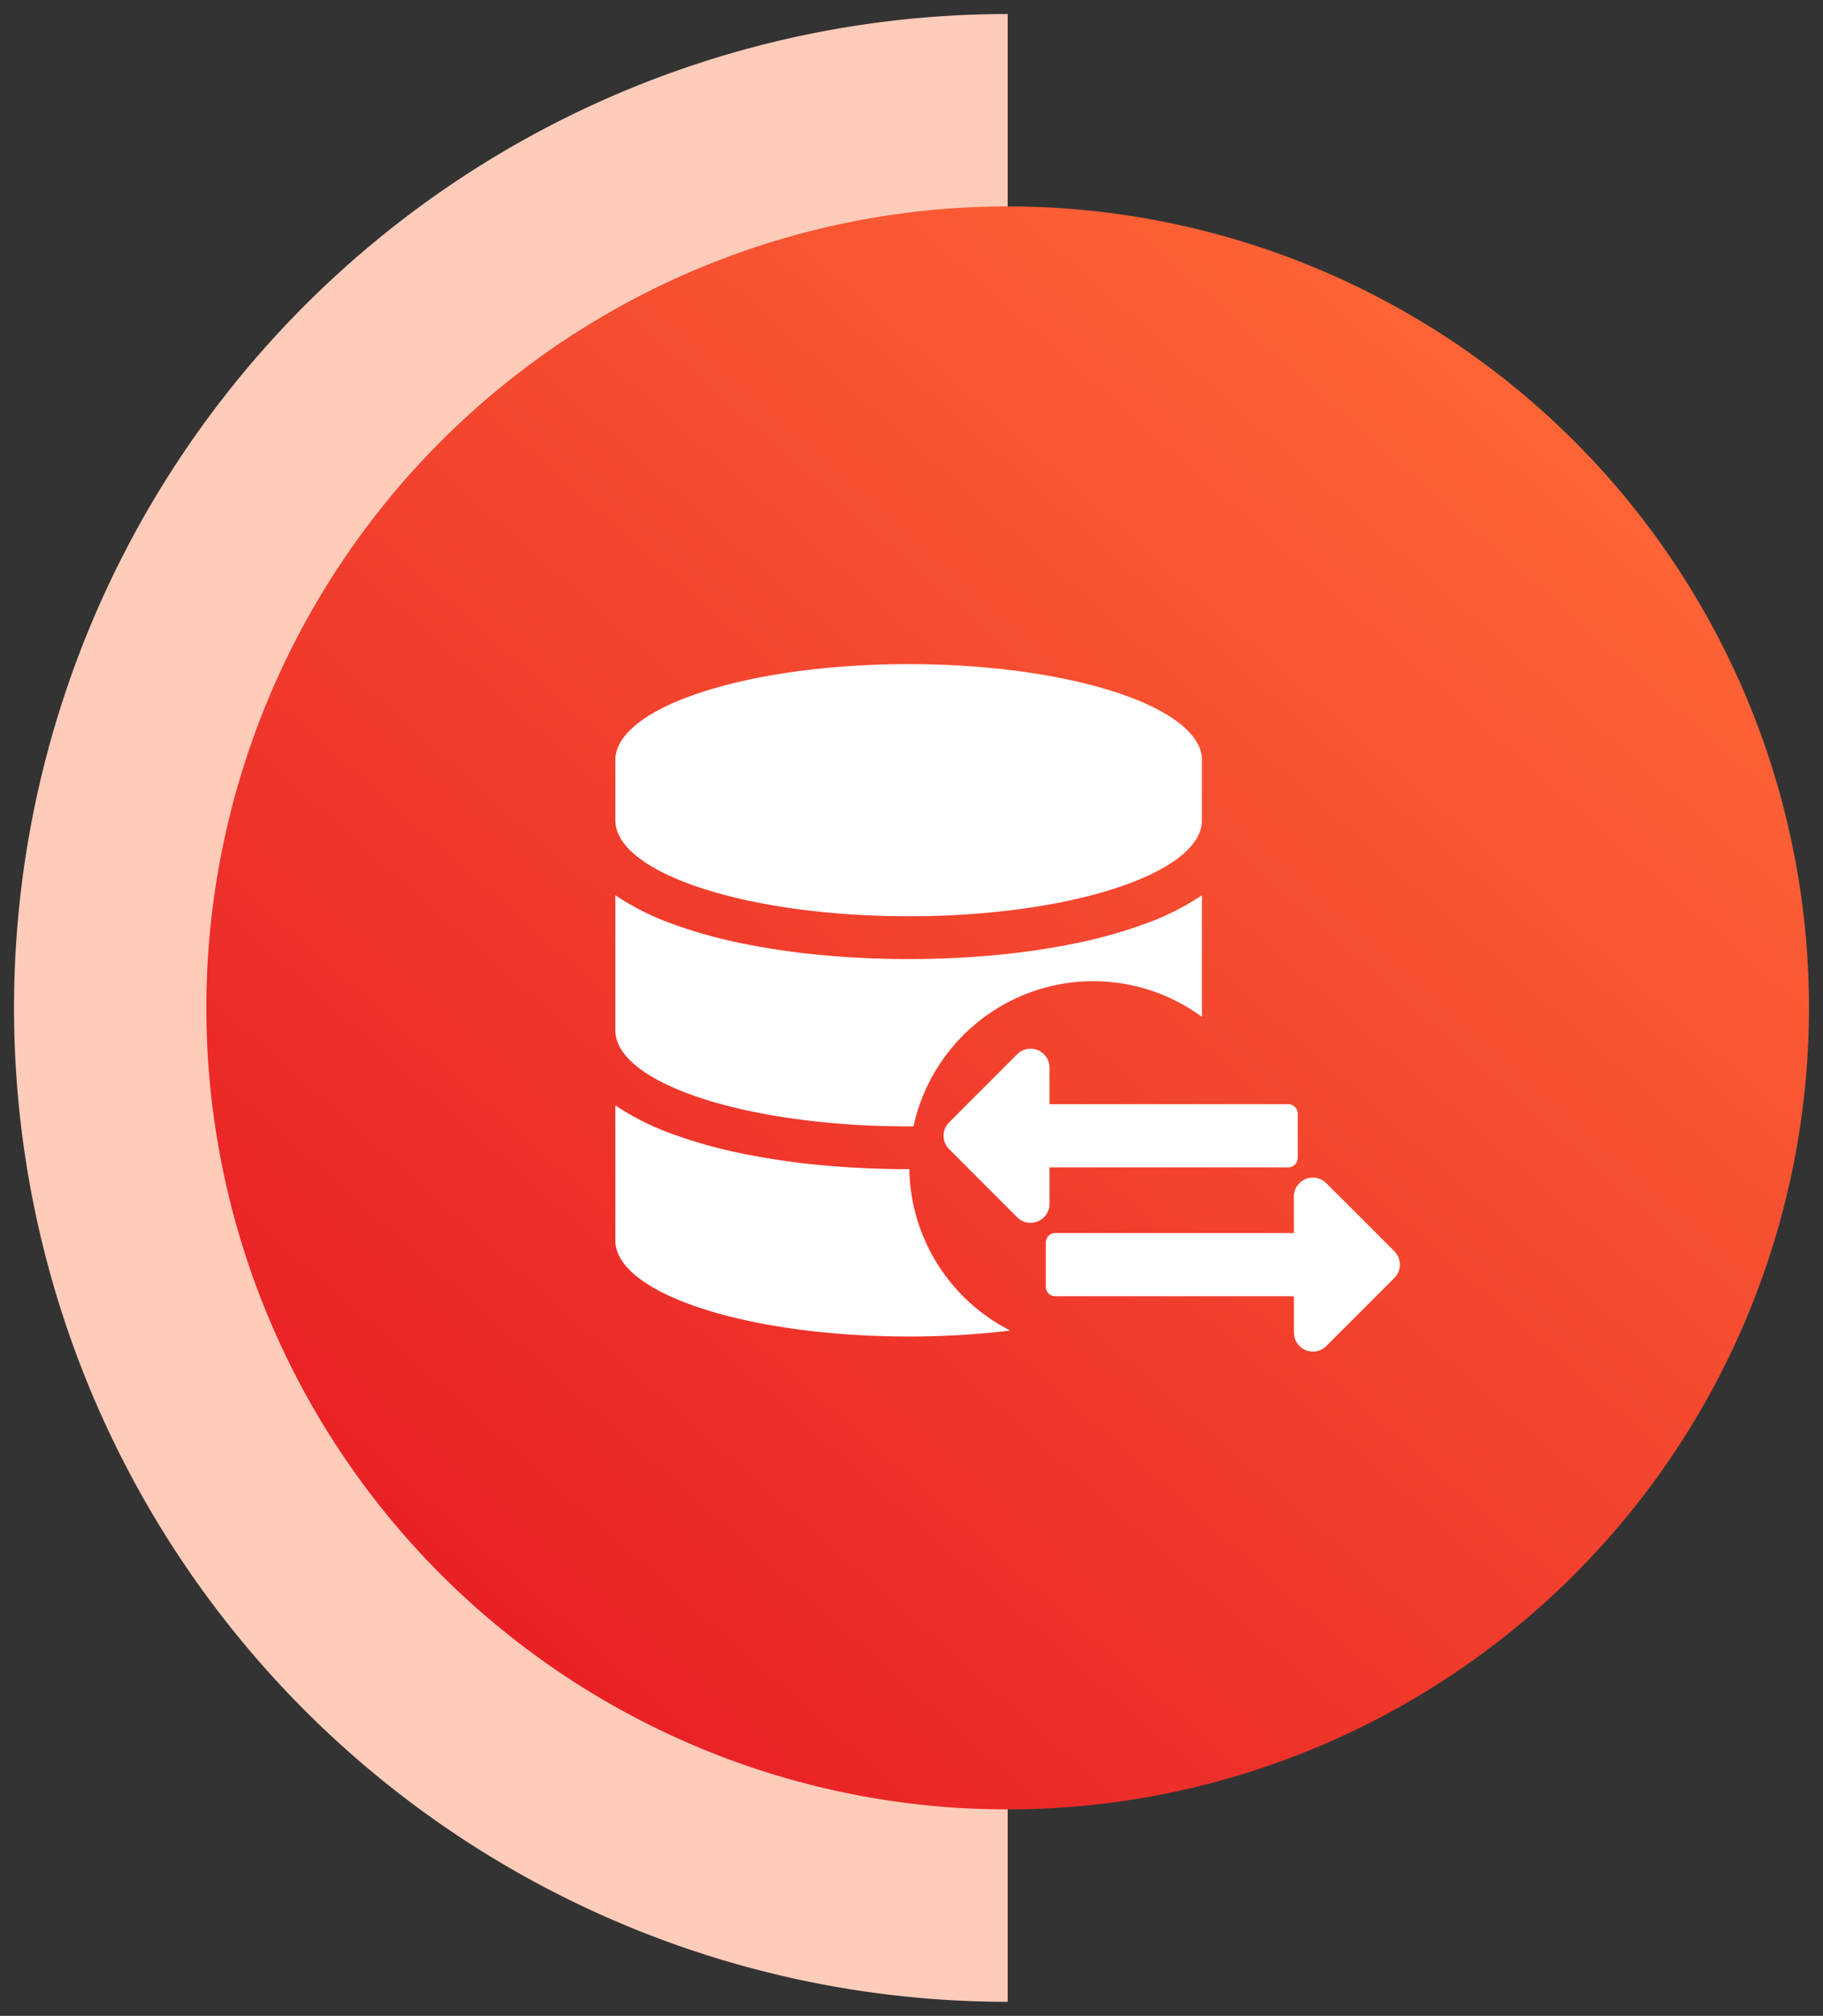
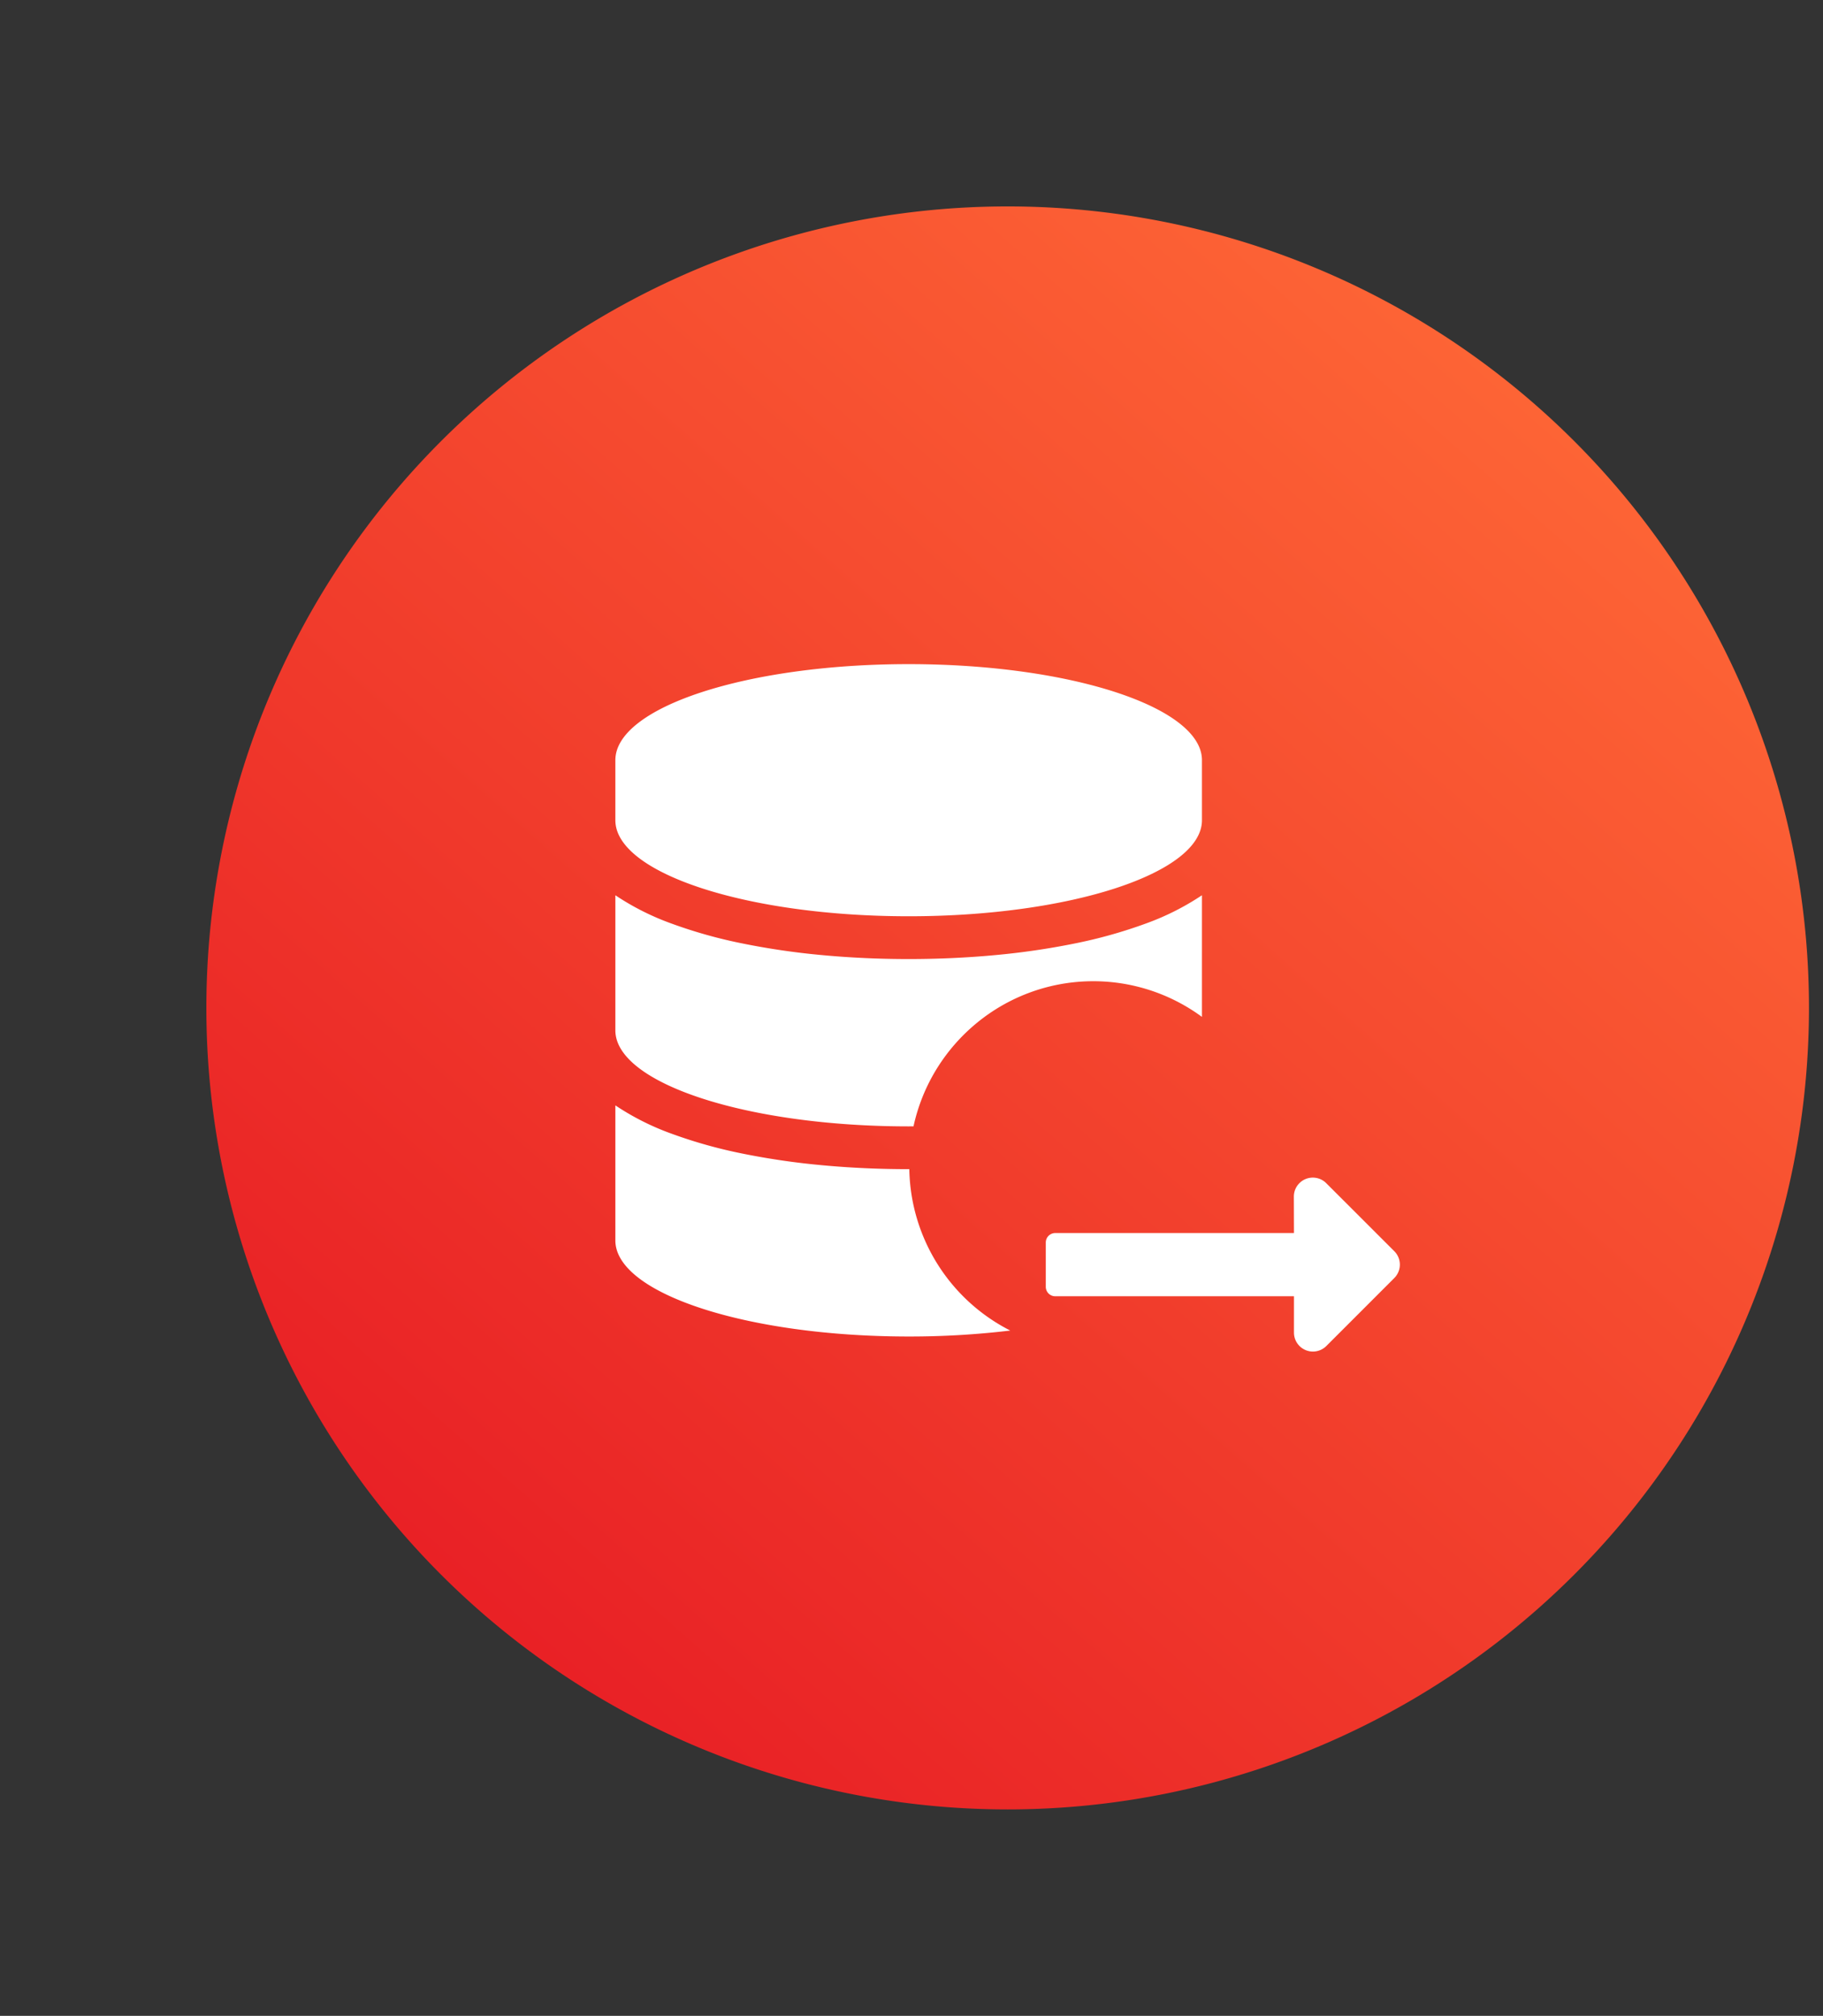
<svg xmlns="http://www.w3.org/2000/svg" width="65" height="71.858" viewBox="0 0 65 71.858">
  <rect x="0" y="0" width="65" height="71.858" fill="#333333" stroke="none" />
  <defs>
    <linearGradient id="linear-gradient" x1="0.071" y1="0.069" x2="0.966" y2="0.858" gradientUnits="objectBoundingBox">
      <stop offset="0" stop-color="#ff6b37" />
      <stop offset="1" stop-color="#e71b24" />
    </linearGradient>
  </defs>
  <g id="Group_83874" data-name="Group 83874" transform="translate(-169.5 -3981.926)">
-     <path id="Path_3504" data-name="Path 3504" d="M70.858,35.429H0a35.429,35.429,0,0,1,70.858,0Z" transform="translate(170 4053.284) rotate(-90)" fill="#ffccba" stroke="rgba(0,0,0,0)" stroke-width="1" />
    <g id="Group_71944" data-name="Group 71944" transform="translate(176.857 3989.283)">
      <path id="Path_3506" data-name="Path 3506" d="M57.143,28.571A28.571,28.571,0,1,1,28.571,0,28.577,28.577,0,0,1,57.143,28.571Z" transform="translate(57.143) rotate(90)" stroke="rgba(0,0,0,0)" stroke-width="1" fill="url(#linear-gradient)" />
      <g id="Group_360" data-name="Group 360" transform="translate(14.584 16.317)">
        <g id="Group_359" data-name="Group 359" transform="translate(11.701 13.709)">
          <path id="long-arrow-alt-right" d="M8.849,147.87H.338a.338.338,0,0,0-.338.338v1.578a.338.338,0,0,0,.338.338H8.849v1.3A.676.676,0,0,0,10,151.9l2.426-2.426a.676.676,0,0,0,0-.957L10,146.093a.676.676,0,0,0-1.155.478Z" transform="translate(3.646 -141.299)" fill="#fff" />
-           <path id="long-arrow-alt-left" d="M3.778,150.124h8.511a.338.338,0,0,0,.338-.338v-1.578a.338.338,0,0,0-.338-.338H3.778v-1.3a.676.676,0,0,0-1.155-.478L.2,148.518a.676.676,0,0,0,0,.957L2.623,151.9a.676.676,0,0,0,1.155-.478Z" transform="translate(0.001 -145.893)" fill="#fff" />
        </g>
        <path id="Subtraction_18" data-name="Subtraction 18" d="M10.458,23.968C4.691,23.968,0,22.432,0,20.544V15.729a9.218,9.218,0,0,0,2.005,1.01,17.157,17.157,0,0,0,2.529.709,26.4,26.4,0,0,0,2.876.418c.986.091,2.012.137,3.047.137h.024a6.578,6.578,0,0,0,3.6,5.753A30.222,30.222,0,0,1,10.458,23.968Zm0-7.49C4.691,16.478,0,14.942,0,13.054V8.239a9.218,9.218,0,0,0,2.005,1.01,17.157,17.157,0,0,0,2.529.709,26.4,26.4,0,0,0,2.876.418c.986.091,2.012.137,3.047.137s2.061-.046,3.047-.137a26.4,26.4,0,0,0,2.876-.418,17.157,17.157,0,0,0,2.529-.709,9.219,9.219,0,0,0,2.006-1.01v4.336a6.539,6.539,0,0,0-8.017.207,6.606,6.606,0,0,0-1.437,1.639,6.535,6.535,0,0,0-.83,2.056Zm0-7.49C4.691,8.988,0,7.452,0,5.564V3.424C0,1.536,4.691,0,10.458,0S20.915,1.536,20.915,3.424v2.14C20.915,7.452,16.224,8.988,10.458,8.988Z" transform="translate(0 0)" fill="#fff" />
      </g>
    </g>
  </g>
</svg>